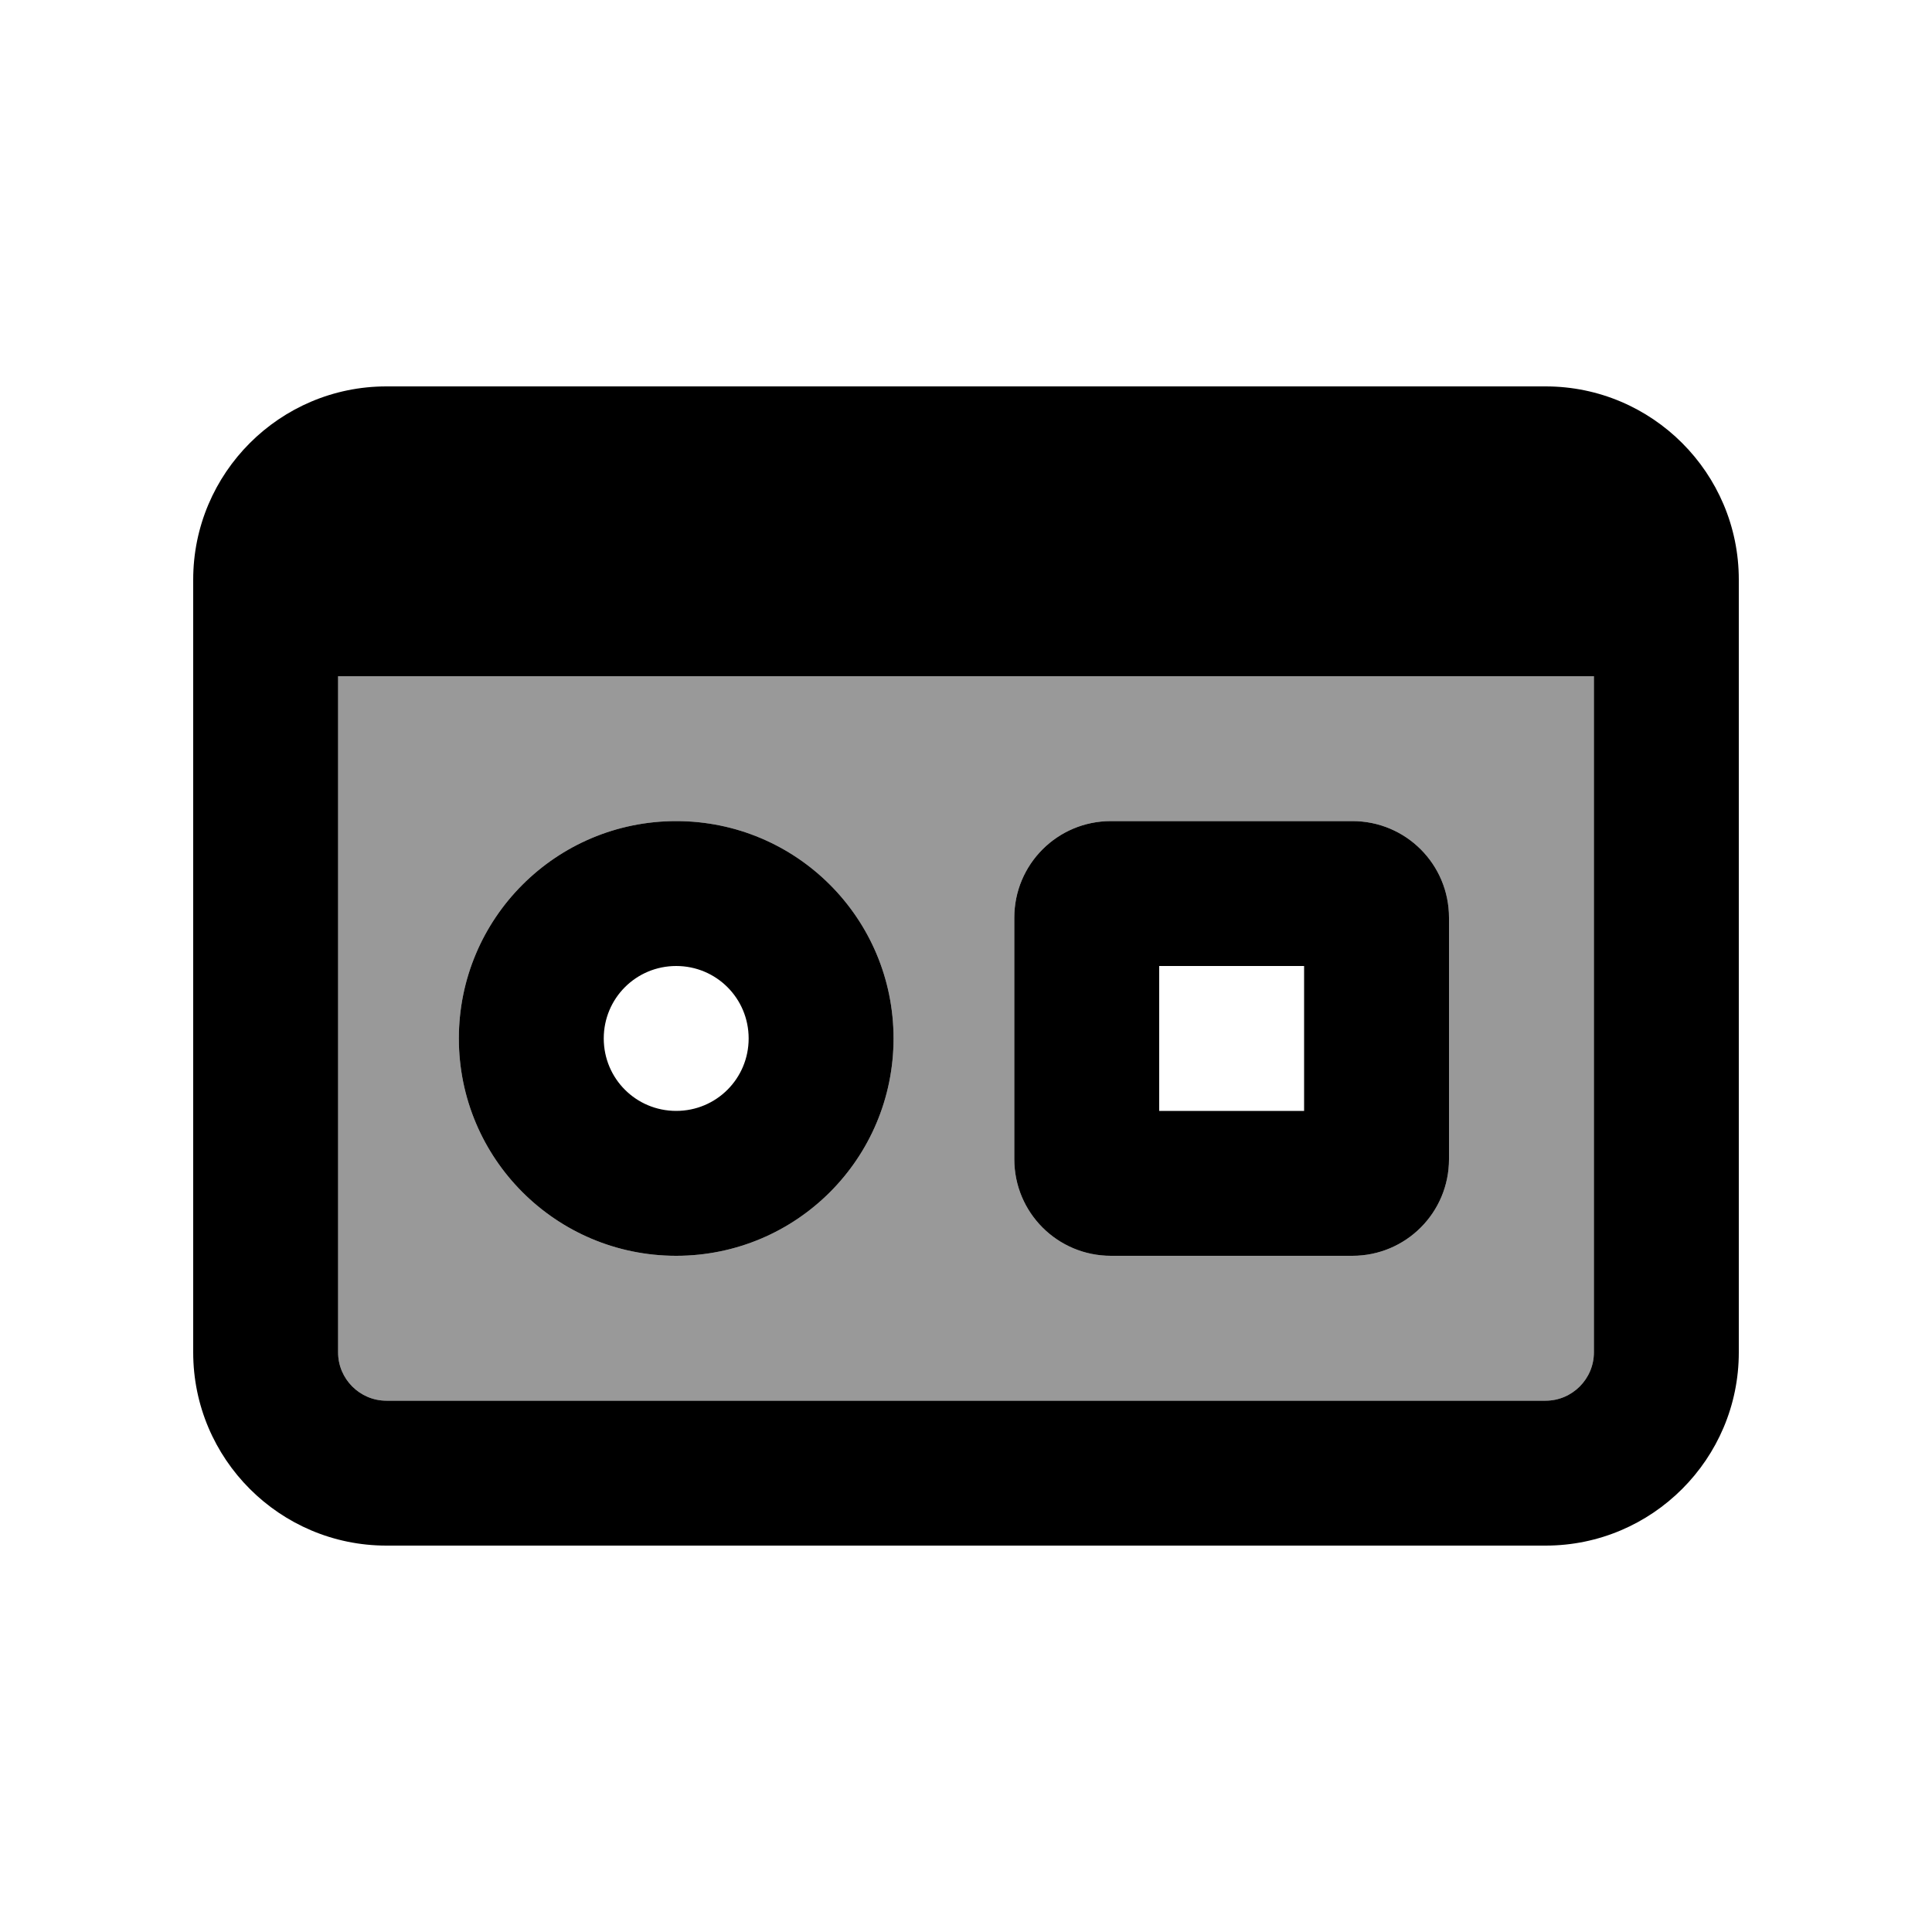
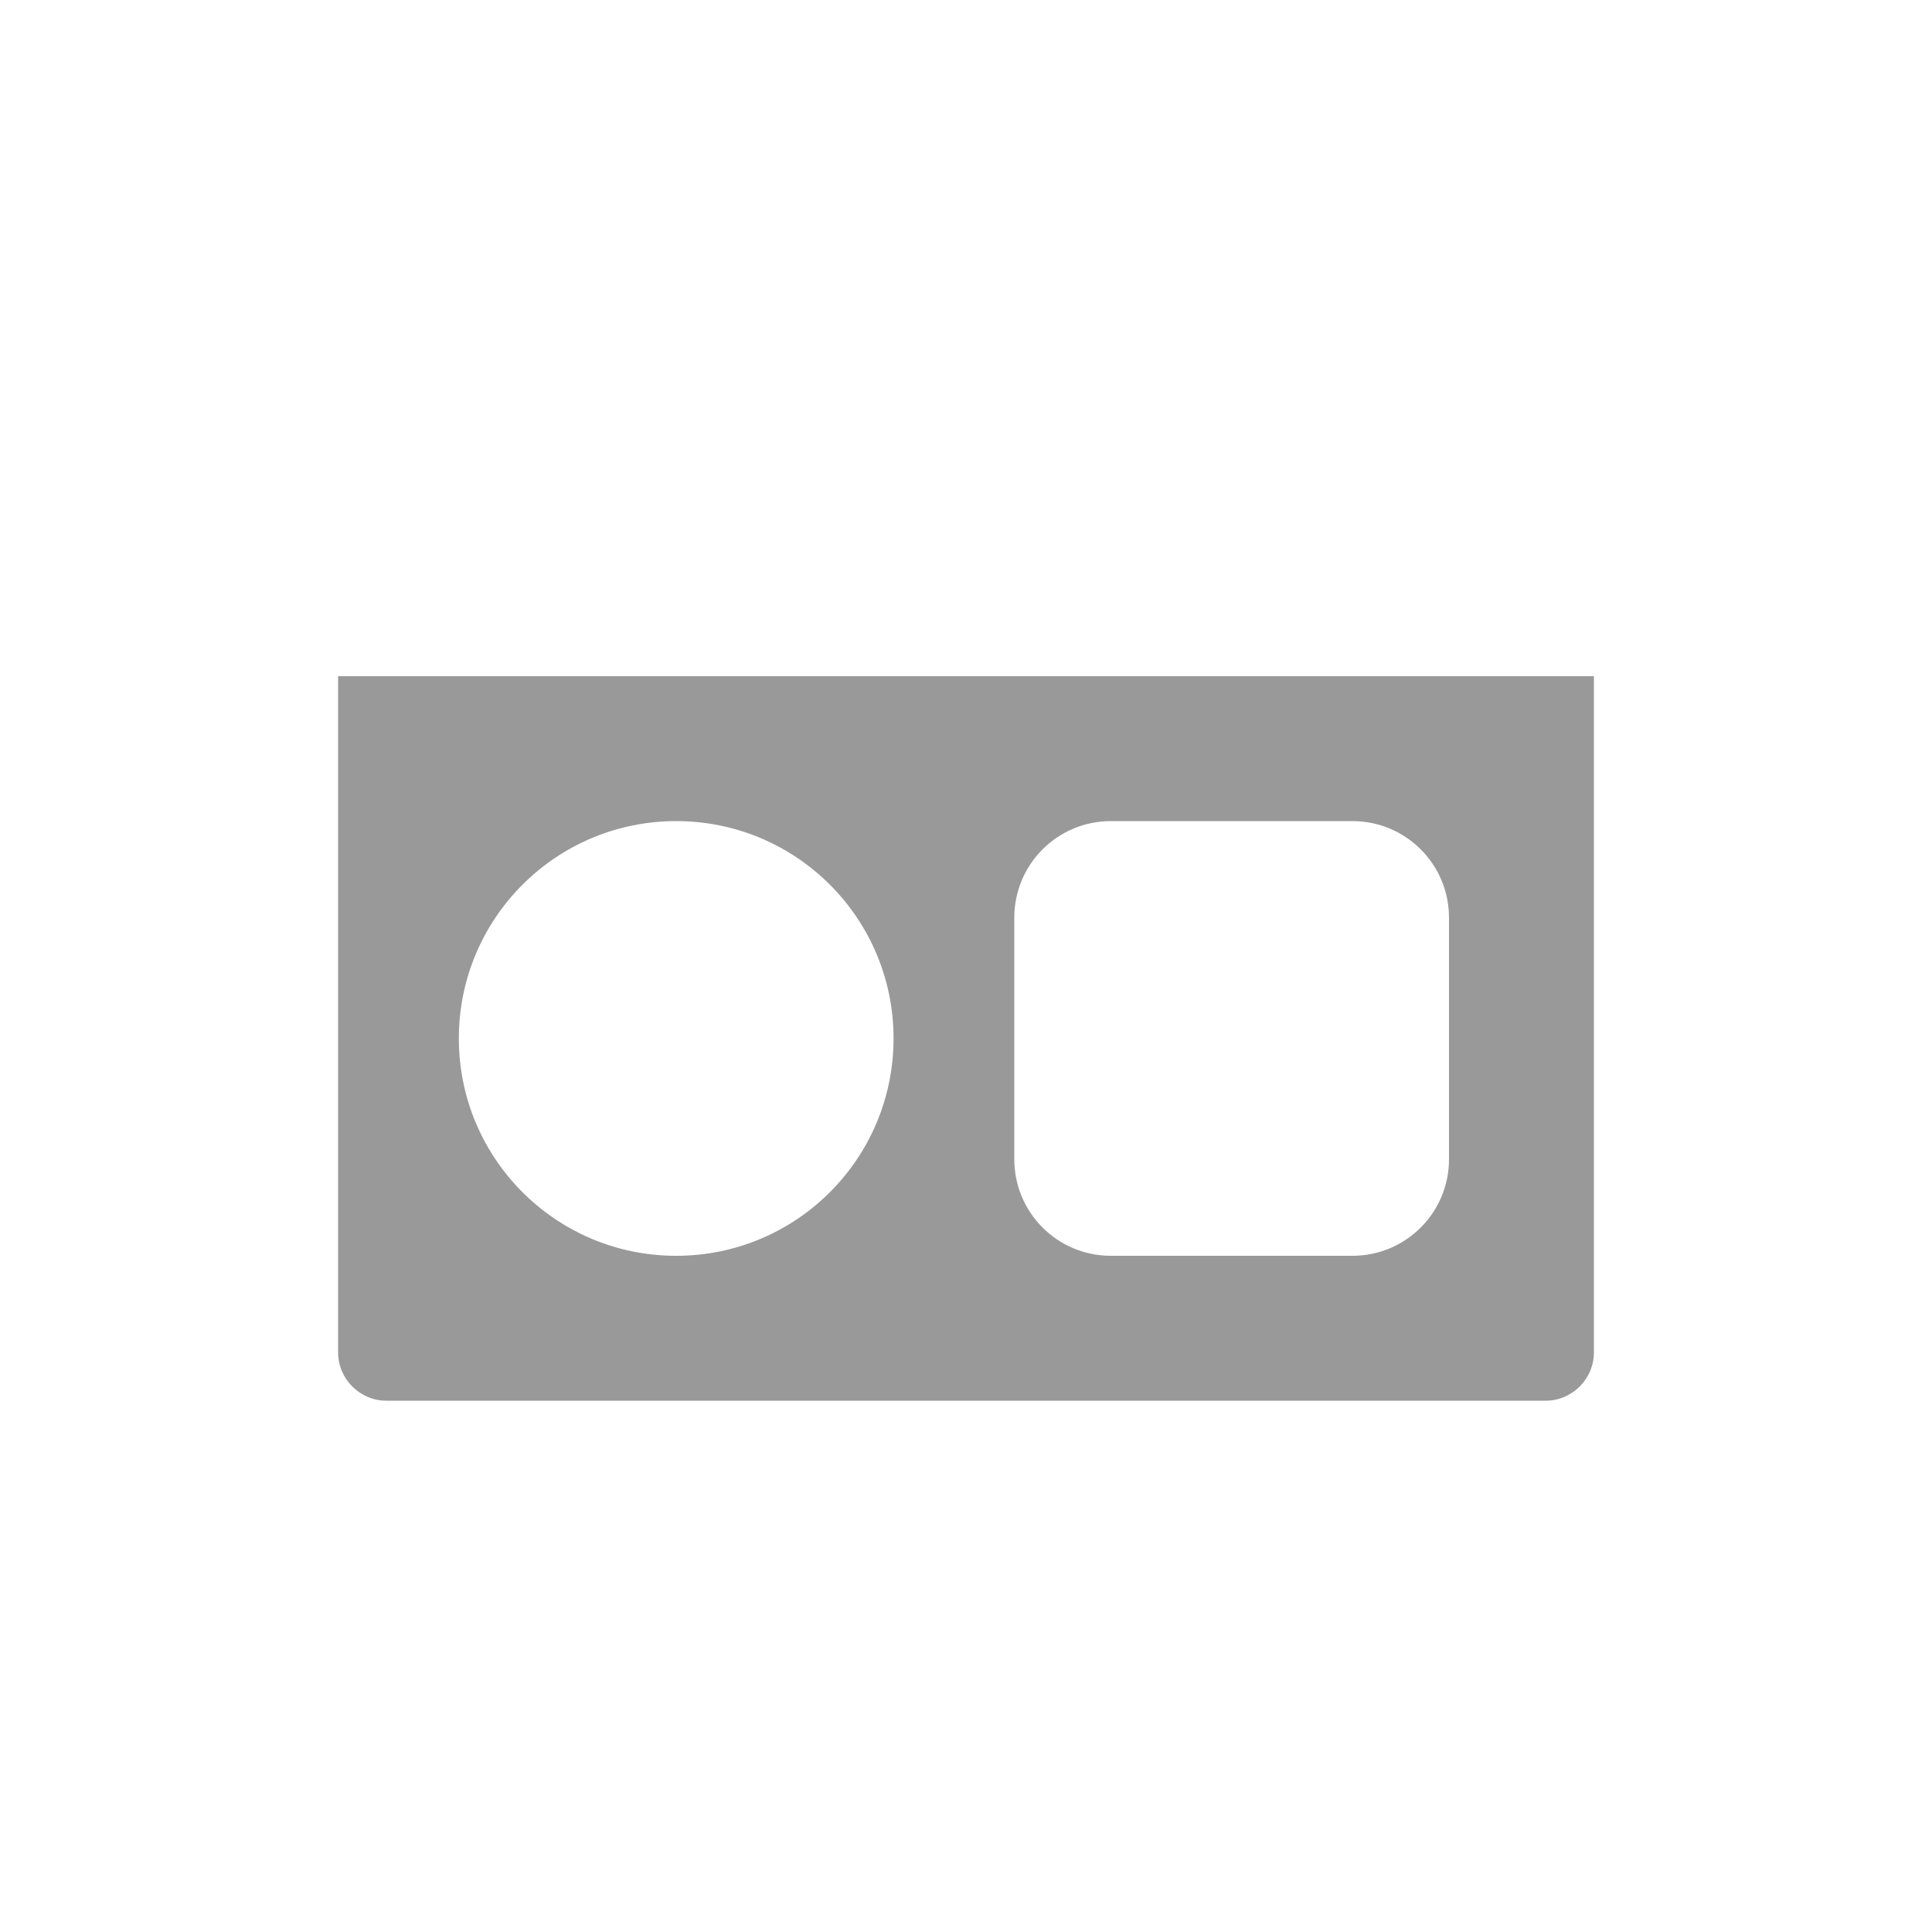
<svg xmlns="http://www.w3.org/2000/svg" viewBox="0 0 640 640">
  <path opacity=".4" fill="currentColor" d="M112 224L528 224L528 448C528 456.8 520.8 464 512 464L128 464C119.2 464 112 456.8 112 448L112 224zM152 344C152 383.8 184.2 416 224 416C263.8 416 296 383.8 296 344C296 304.2 263.8 272 224 272C184.2 272 152 304.2 152 344zM336 304L336 384C336 401.7 350.3 416 368 416L448 416C465.7 416 480 401.7 480 384L480 304C480 286.3 465.7 272 448 272L368 272C350.3 272 336 286.3 336 304z" />
-   <path fill="currentColor" d="M112 224L112 448C112 456.8 119.2 464 128 464L512 464C520.8 464 528 456.8 528 448L528 224L112 224zM64 192C64 156.7 92.7 128 128 128L512 128C547.3 128 576 156.7 576 192L576 448C576 483.3 547.3 512 512 512L128 512C92.7 512 64 483.3 64 448L64 192zM384 320L384 368L432 368L432 320L384 320zM336 304C336 286.3 350.3 272 368 272L448 272C465.7 272 480 286.3 480 304L480 384C480 401.7 465.7 416 448 416L368 416C350.3 416 336 401.7 336 384L336 304zM224 368C237.3 368 248 357.3 248 344C248 330.7 237.3 320 224 320C210.7 320 200 330.7 200 344C200 357.3 210.7 368 224 368zM224 272C263.8 272 296 304.2 296 344C296 383.8 263.8 416 224 416C184.2 416 152 383.8 152 344C152 304.2 184.2 272 224 272z" />
</svg>